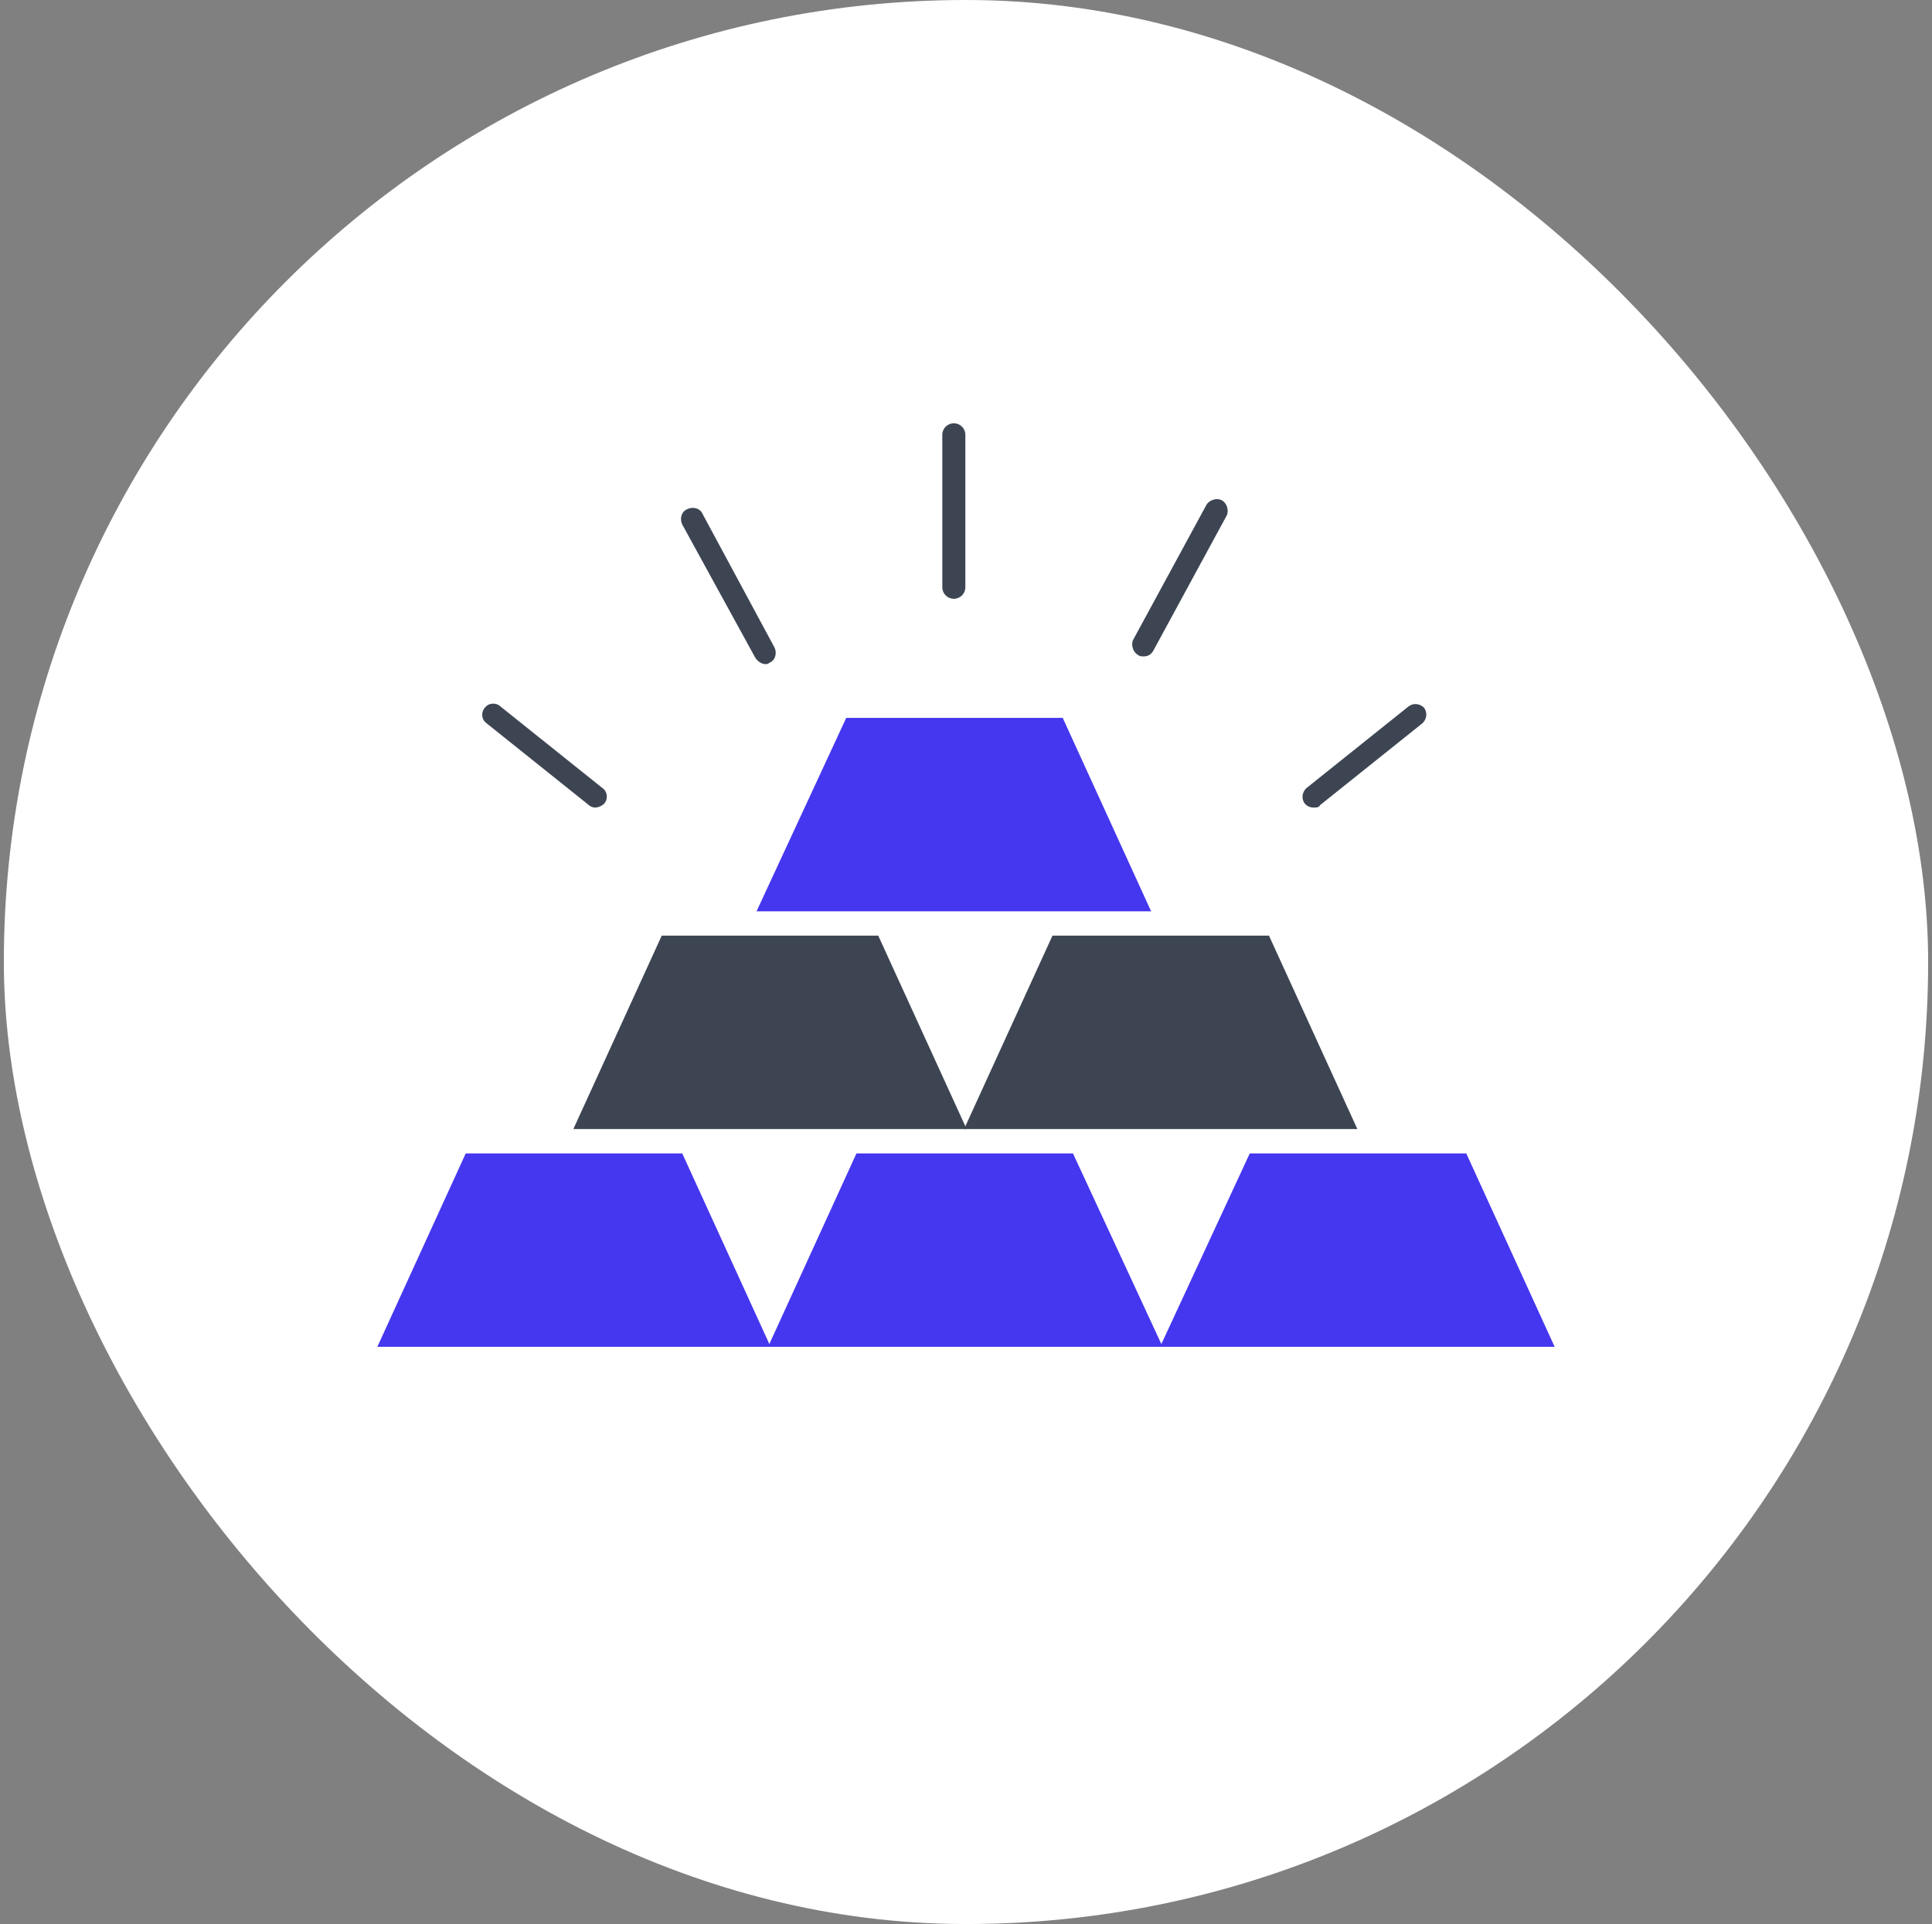
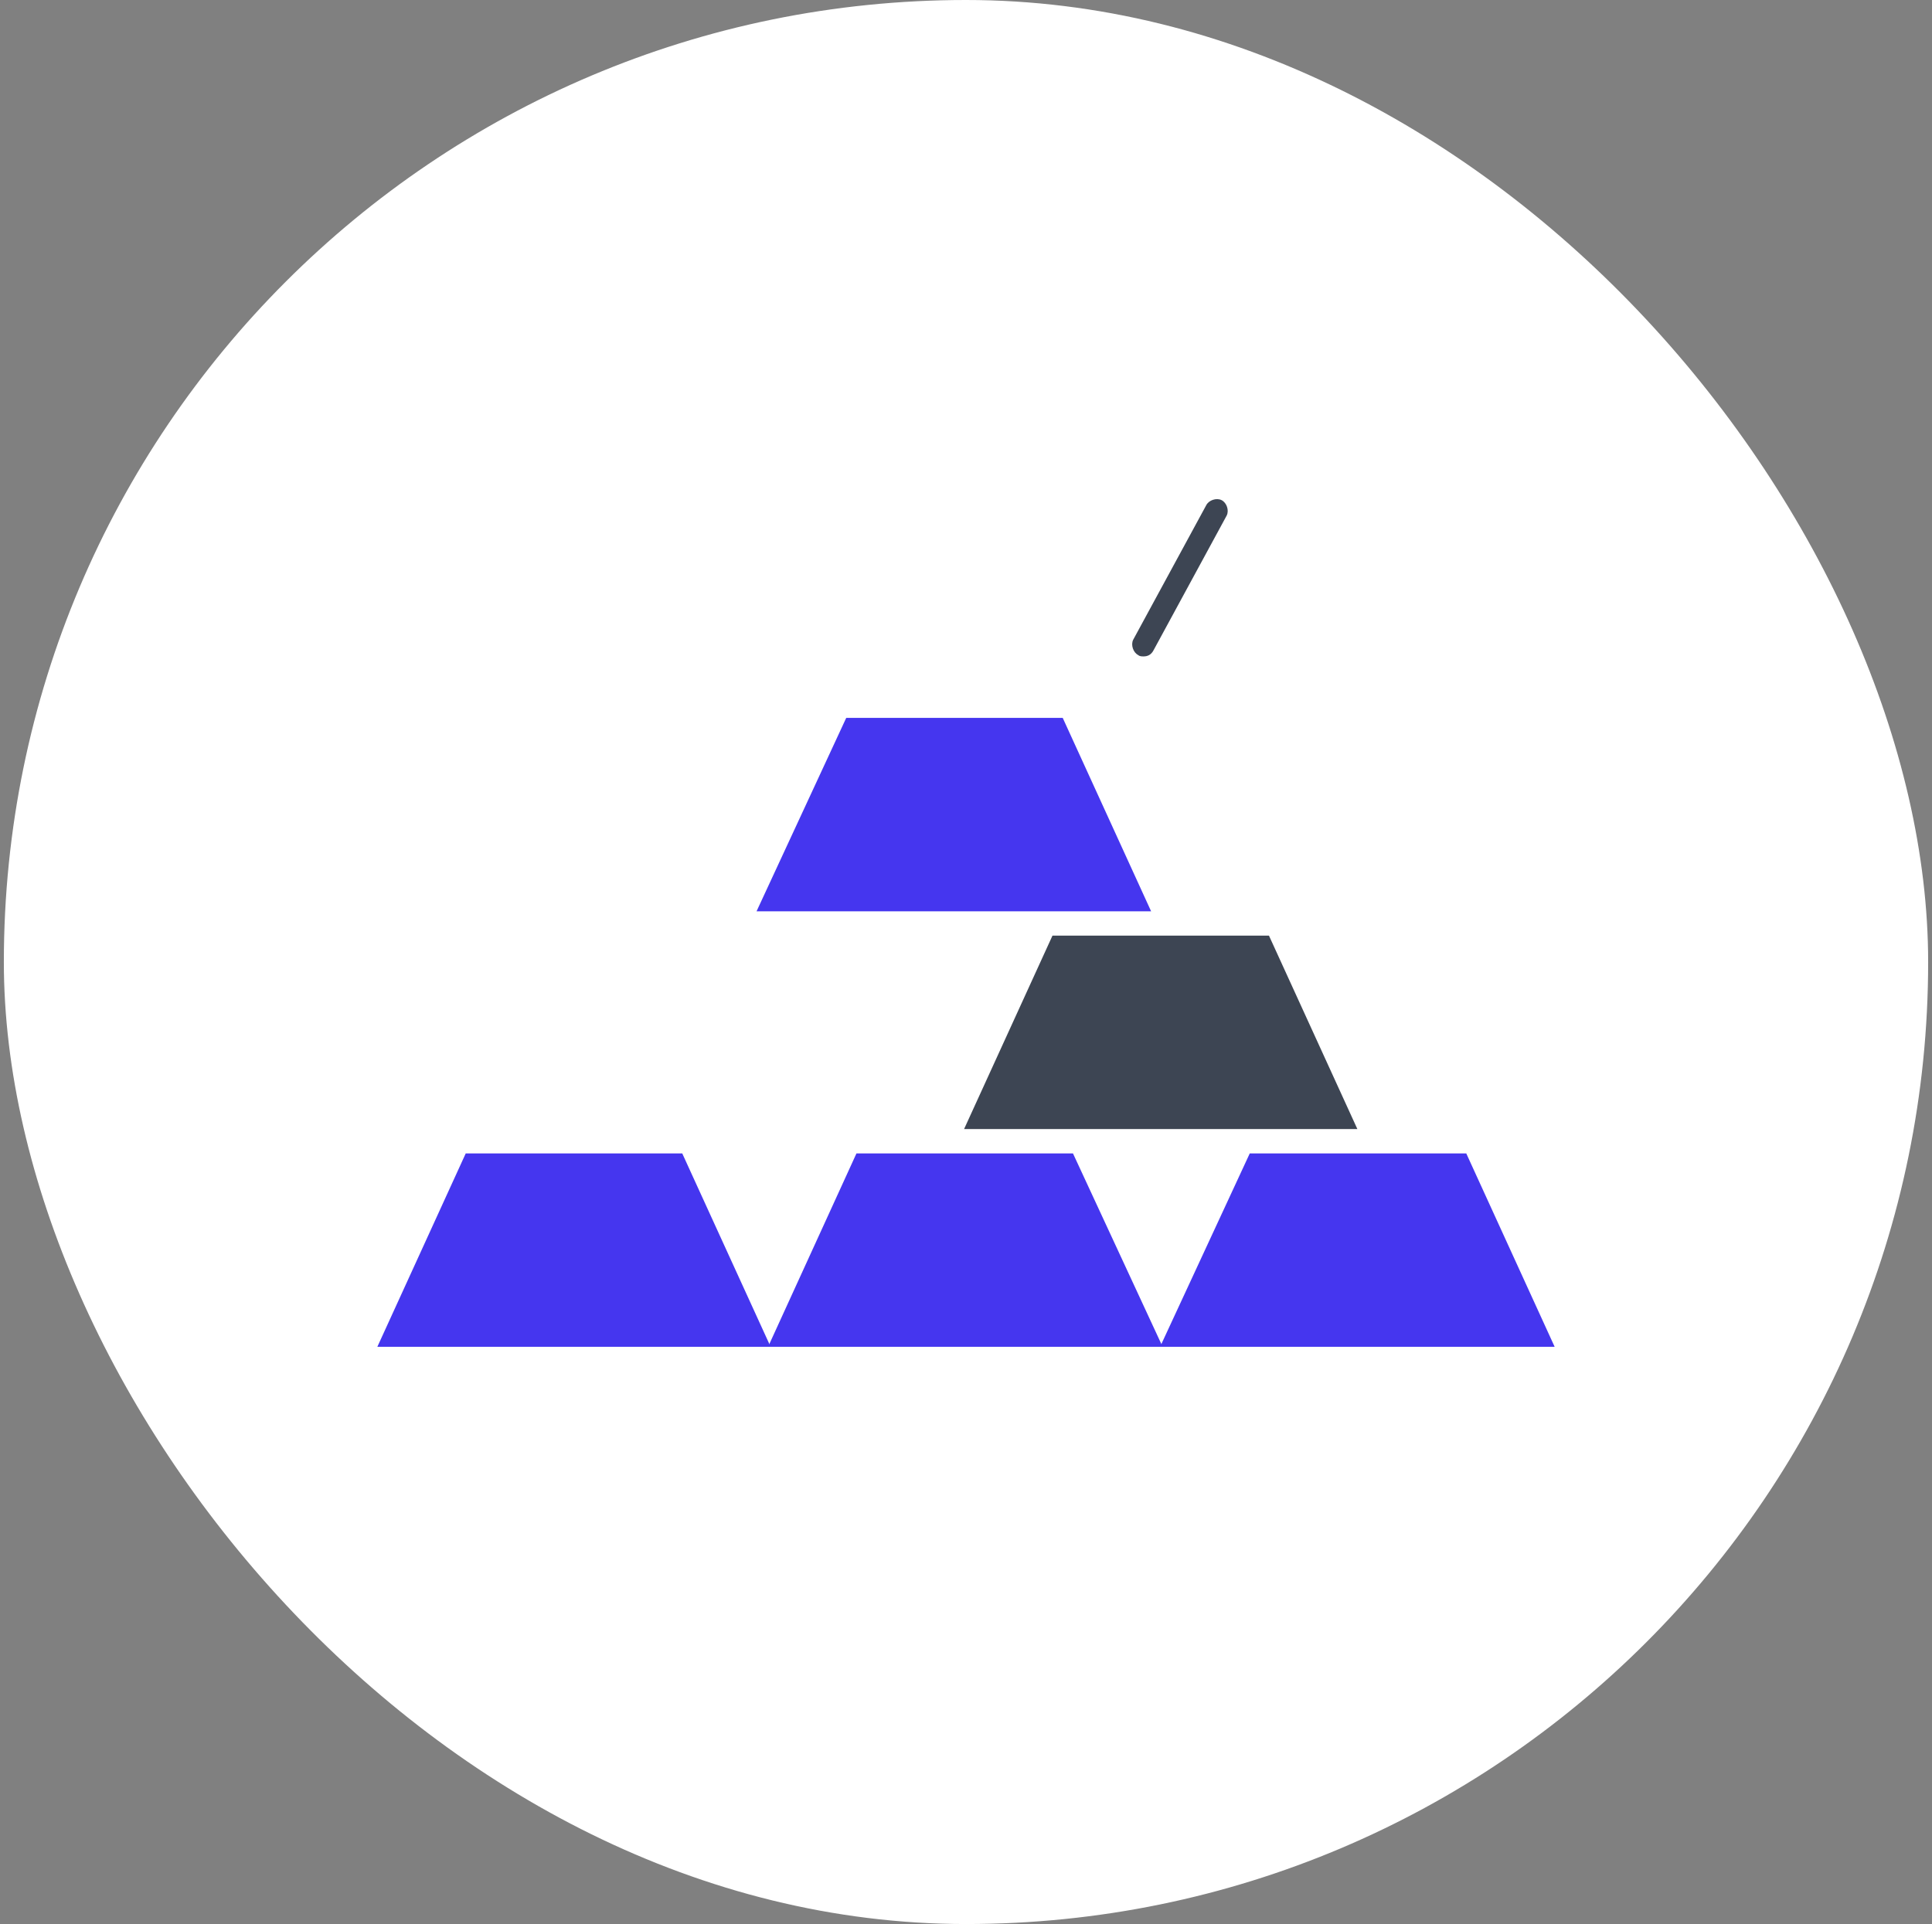
<svg xmlns="http://www.w3.org/2000/svg" width="251" height="250" viewBox="0 0 251 250" fill="none">
  <rect x="0" y="0" width="251" height="250" fill="#808080" stroke="none" />
  <rect x="0.5" width="250" height="250" rx="125" fill="white" />
  <path d="M149.55 118.412H98.288L109.939 93.28H138.066L149.55 118.412Z" fill="#4536EF" />
-   <path d="M125.583 146.706H74.487L85.971 121.574H114.099L125.583 146.706Z" fill="#3D4553" />
  <path d="M176.346 146.706H125.25L136.734 121.574H164.862L176.346 146.706Z" fill="#3D4553" />
  <path d="M100.119 175H49.023L60.507 149.868H88.635L100.119 175Z" fill="#4536EF" />
  <path d="M151.048 175H99.786L111.27 149.868H139.397L151.048 175Z" fill="#4536EF" />
  <path d="M201.977 175H150.715L162.366 149.868H190.493L201.977 175Z" fill="#4536EF" />
  <path d="M148.551 85.291C148.385 85.291 148.052 85.291 147.886 85.125C147.22 84.792 146.887 83.793 147.22 83.127L156.707 65.652C157.04 64.986 158.038 64.653 158.704 64.986C159.37 65.319 159.703 66.317 159.37 66.983L149.883 84.459C149.55 85.125 149.051 85.291 148.551 85.291Z" fill="#3D4553" />
-   <path d="M99.453 86.291C98.953 86.291 98.454 85.958 98.121 85.459L88.634 68.149C88.302 67.483 88.468 66.485 89.3 66.152C89.966 65.819 90.965 65.986 91.297 66.818L100.618 84.127C100.951 84.793 100.784 85.791 99.952 86.124C99.785 86.291 99.619 86.291 99.453 86.291Z" fill="#3D4553" />
-   <path d="M77.317 104.93C76.984 104.93 76.651 104.764 76.485 104.597L63.17 93.945C62.504 93.446 62.504 92.447 63.003 91.948C63.503 91.282 64.501 91.282 65.001 91.782L78.315 102.434C78.981 102.933 78.981 103.931 78.482 104.431C78.149 104.764 77.65 104.93 77.317 104.93Z" fill="#3D4553" />
-   <path d="M170.687 104.931C170.188 104.931 169.855 104.765 169.522 104.432C169.023 103.766 169.189 102.934 169.689 102.435L183.003 91.783C183.669 91.284 184.501 91.45 185.001 91.949C185.5 92.615 185.334 93.447 184.834 93.947L171.519 104.598C171.353 104.931 171.02 104.931 170.687 104.931Z" fill="#3D4553" />
-   <path d="M123.919 77.802C123.087 77.802 122.421 77.136 122.421 76.304V56.498C122.421 55.666 123.087 55 123.919 55C124.751 55 125.417 55.666 125.417 56.498V76.304C125.417 77.136 124.751 77.802 123.919 77.802Z" fill="#3D4553" />
</svg>